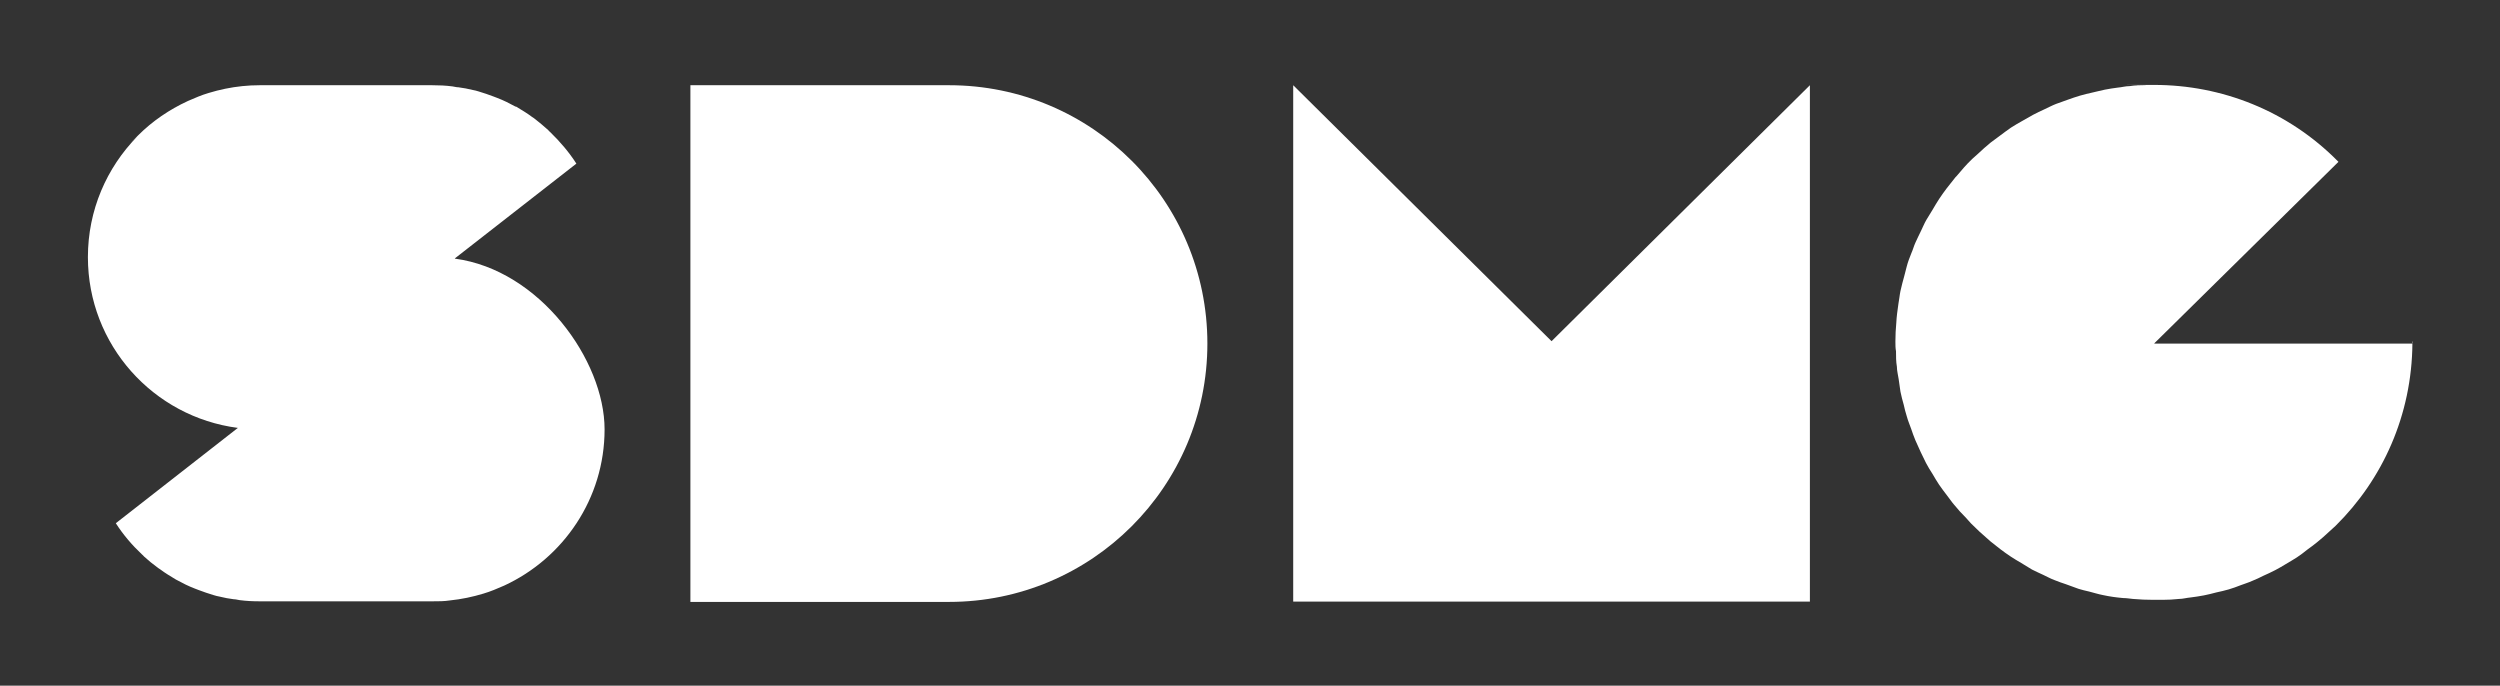
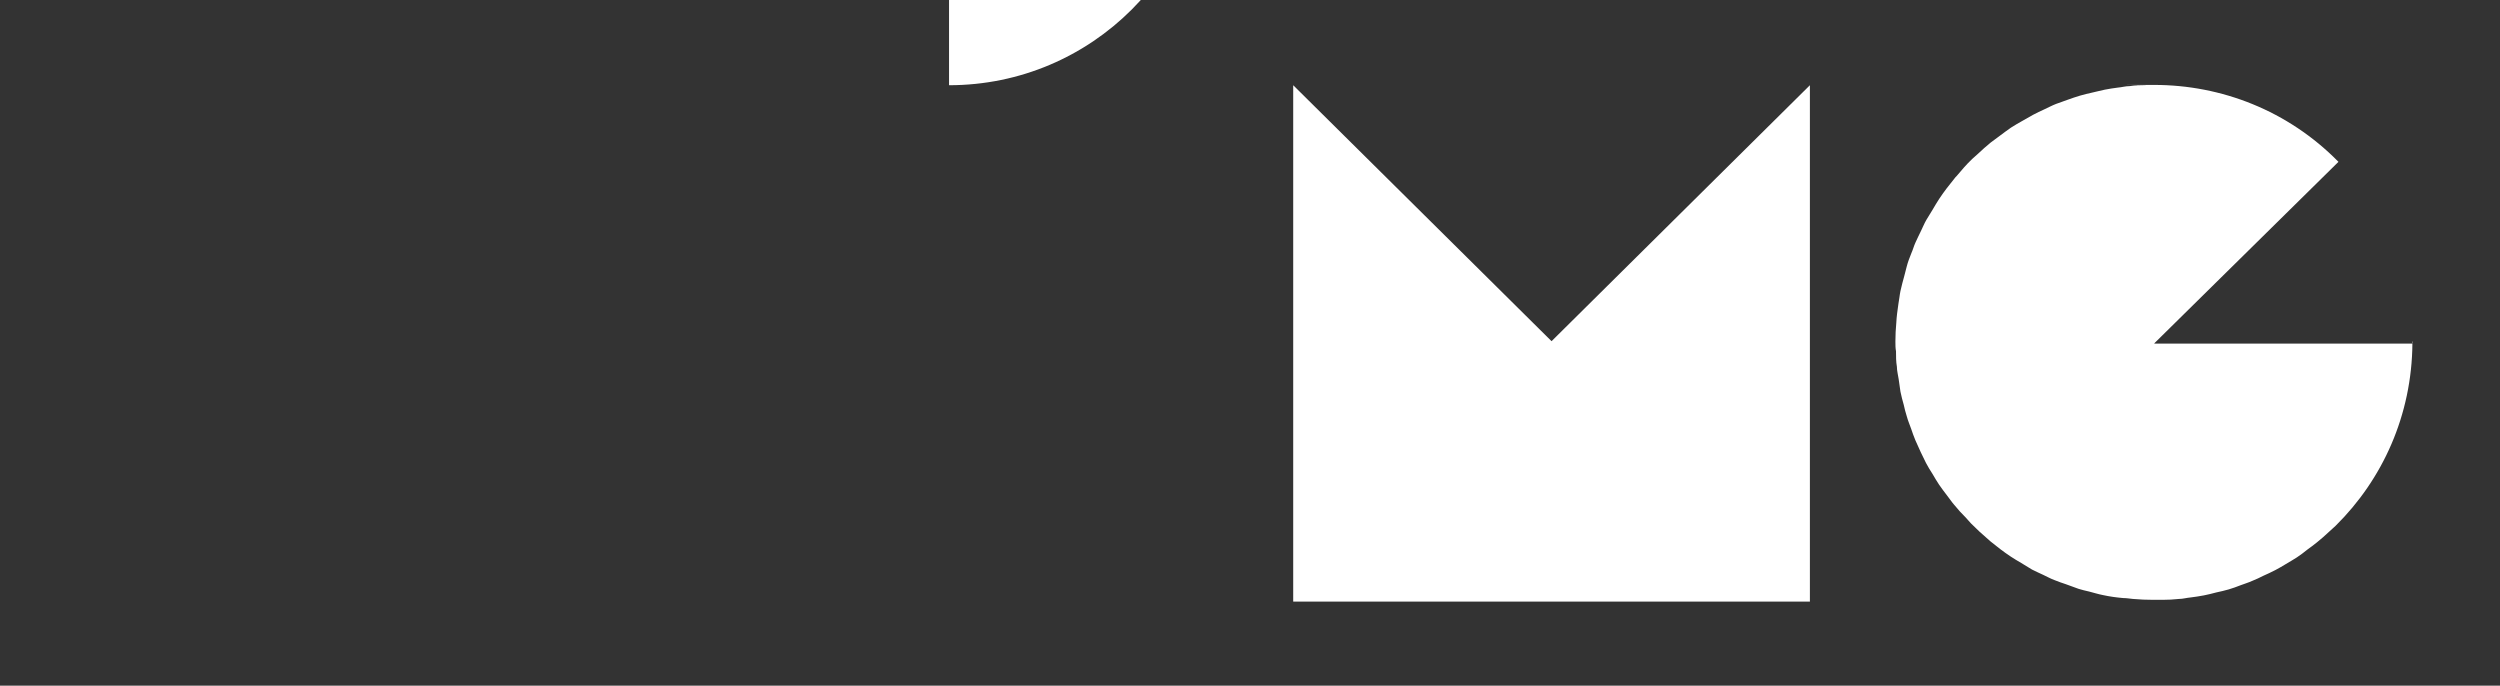
<svg xmlns="http://www.w3.org/2000/svg" id="Layer_1" version="1.1" viewBox="0 0 841.9 230.9">
  <rect x="0" y="0" width="841.9" height="230.9" fill="#333333" stroke="none" />
  <defs>
    <style> .st0 { fill: #fff; } </style>
  </defs>
  <polygon class="st0" points="435.5 28.7 435.5 202.6 609.5 202.6 609.5 28.7 522.5 114.9 435.5 28.7" />
-   <path class="st0" d="M319.6,28.7h-87.1v174h87.1c48,0,87-38.9,87-87s-38.9-87-87-87Z" />
+   <path class="st0" d="M319.6,28.7h-87.1h87.1c48,0,87-38.9,87-87s-38.9-87-87-87Z" />
  <path class="st0" d="M812.4,115c0,.2,0,.4,0,.6h.1v-.6Z" />
  <path class="st0" d="M725.5,115.6l62-61.1c-17-17.3-39.5-25.9-62-25.9s-1.8,0-2.8.1c-1.8,0-3.7,0-5.5.3-1.4,0-2.7.4-4,.5-1.5.2-2.9.4-4.4.7-1.5.3-2.9.7-4.3,1-1.3.3-2.7.6-4,1-1.4.4-2.8.9-4.2,1.4-1.3.5-2.6.9-3.9,1.4-1.3.5-2.6,1.2-3.9,1.8-1.3.6-2.6,1.2-3.9,1.9-1.2.7-2.4,1.4-3.7,2.1-1.2.7-2.5,1.4-3.7,2.2-1.3.9-2.5,1.8-3.7,2.7-1,.8-2.1,1.5-3.1,2.3-1.5,1.2-2.9,2.5-4.3,3.8-.6.6-1.3,1.1-1.9,1.7l-.2.2c-1.8,1.7-3.4,3.6-5,5.5-.3.3-.6.6-.8.9-1.8,2.2-3.5,4.4-5.1,6.8-.8,1.2-1.5,2.4-2.2,3.6s-1.5,2.4-2.2,3.6c-.7,1.2-1.2,2.5-1.8,3.7-.6,1.3-1.3,2.6-1.9,4-.5,1.1-.8,2.3-1.3,3.4-.6,1.5-1.2,3-1.6,4.6-.3,1-.5,2.1-.8,3.1-.5,1.7-.9,3.4-1.3,5.1-.3,1.4-.4,2.9-.7,4.4-.3,2.1-.6,4.2-.7,6.3-.2,2.1-.3,4.2-.3,6.2v.3c0,1,0,2,.2,3.1,0,1.7,0,3.5.3,5.2,0,1.4.4,2.8.6,4.2.2,1.4.4,2.8.6,4.2.3,1.5.7,3,1.1,4.4.3,1.3.6,2.6,1,3.8.4,1.5,1,2.9,1.5,4.3.4,1.3.9,2.5,1.4,3.8.6,1.4,1.2,2.7,1.8,4,.6,1.3,1.2,2.5,1.8,3.7.7,1.3,1.4,2.5,2.2,3.7.7,1.2,1.4,2.4,2.2,3.6.9,1.3,1.8,2.5,2.8,3.8.8,1,1.5,2.1,2.3,3,1.2,1.5,2.5,2.9,3.9,4.3.6.6,1.1,1.3,1.7,1.9,0,0,0,0,.2.2,1.8,1.8,3.6,3.5,5.5,5.1.3.3.6.5.9.8,2.2,1.8,4.4,3.5,6.8,5.1,1.2.8,2.4,1.5,3.6,2.2,1.2.7,2.4,1.5,3.6,2.2,1.3.7,2.6,1.2,3.8,1.8,1.3.6,2.5,1.3,3.9,1.8,1.2.5,2.4.9,3.6,1.3,1.5.5,2.9,1.1,4.4,1.6,1.2.4,2.3.6,3.5.9,1.6.4,3.1.9,4.7,1.2,2.3.5,4.5.8,6.8,1,1.1,0,2.2.2,3.3.3,2.3.2,4.6.3,6.9.3h.3c.9,0,1.8,0,2.7,0,1.9,0,3.7-.1,5.6-.3,1.3,0,2.6-.4,3.9-.5,1.5-.2,3-.4,4.5-.7,1.4-.3,2.8-.6,4.2-1,1.4-.3,2.7-.6,4.1-1,1.4-.4,2.7-.9,4-1.4s2.7-.9,4-1.5c1.3-.5,2.5-1.1,3.7-1.7,1.3-.6,2.7-1.2,4-1.9,1.2-.6,2.3-1.3,3.5-2,1.3-.8,2.6-1.5,3.8-2.3,1.2-.8,2.4-1.7,3.5-2.6,1.1-.8,2.2-1.6,3.3-2.5,1.4-1.1,2.7-2.3,4-3.5.7-.7,1.5-1.3,2.2-2,15.9-15.7,25.7-37.3,25.9-61.4h-86.9Z" />
-   <path class="st0" d="M153.2,87l40.9-31.9c-2.5-3.9-5.5-7.4-8.8-10.6-.2-.2-.5-.4-.7-.7-1.4-1.3-2.9-2.5-4.4-3.7-.3-.2-.6-.5-1-.7-1.7-1.3-3.6-2.4-5.4-3.5,0,0-.1,0-.2,0-2-1.1-4-2.1-6.1-2.9-.4-.2-.9-.3-1.3-.5-1.6-.6-3.3-1.2-5-1.7-.7-.2-1.3-.4-2-.5-1.6-.4-3.2-.7-4.8-.9-.7,0-1.3-.2-2-.3-2.3-.3-4.5-.4-6.9-.4h-58c-2,0-4,.1-5.9.3-3.9.4-7.7,1.2-11.3,2.3-2.4.7-4.7,1.7-7,2.7-6.3,2.9-12,6.8-16.8,11.6s-.2.3-.3.4c-10.3,10.5-16.6,24.8-16.6,40.6,0,29.5,22,53.8,50.5,57.5l-41.1,32.1c2.5,3.9,5.5,7.4,8.8,10.5.2.2.5.4.7.7,1.4,1.3,2.9,2.5,4.4,3.6.3.2.6.5,1,.7,1.7,1.3,3.6,2.4,5.4,3.5,0,0,0,0,.2.1,2,1.1,4,2.1,6.1,2.9.4.2.9.3,1.3.5,1.6.6,3.3,1.2,5,1.7.7.2,1.3.4,2,.5,1.6.4,3.2.7,4.8.9.7,0,1.3.2,2,.3,2.3.3,4.5.4,6.9.4h58c2,0,4,0,5.9-.3,3.9-.4,7.7-1.2,11.3-2.3,2.4-.7,4.7-1.7,7-2.7,19.9-9.2,33.8-29.3,33.8-52.6s-21.9-53.7-50.4-57.5Z" />
</svg>